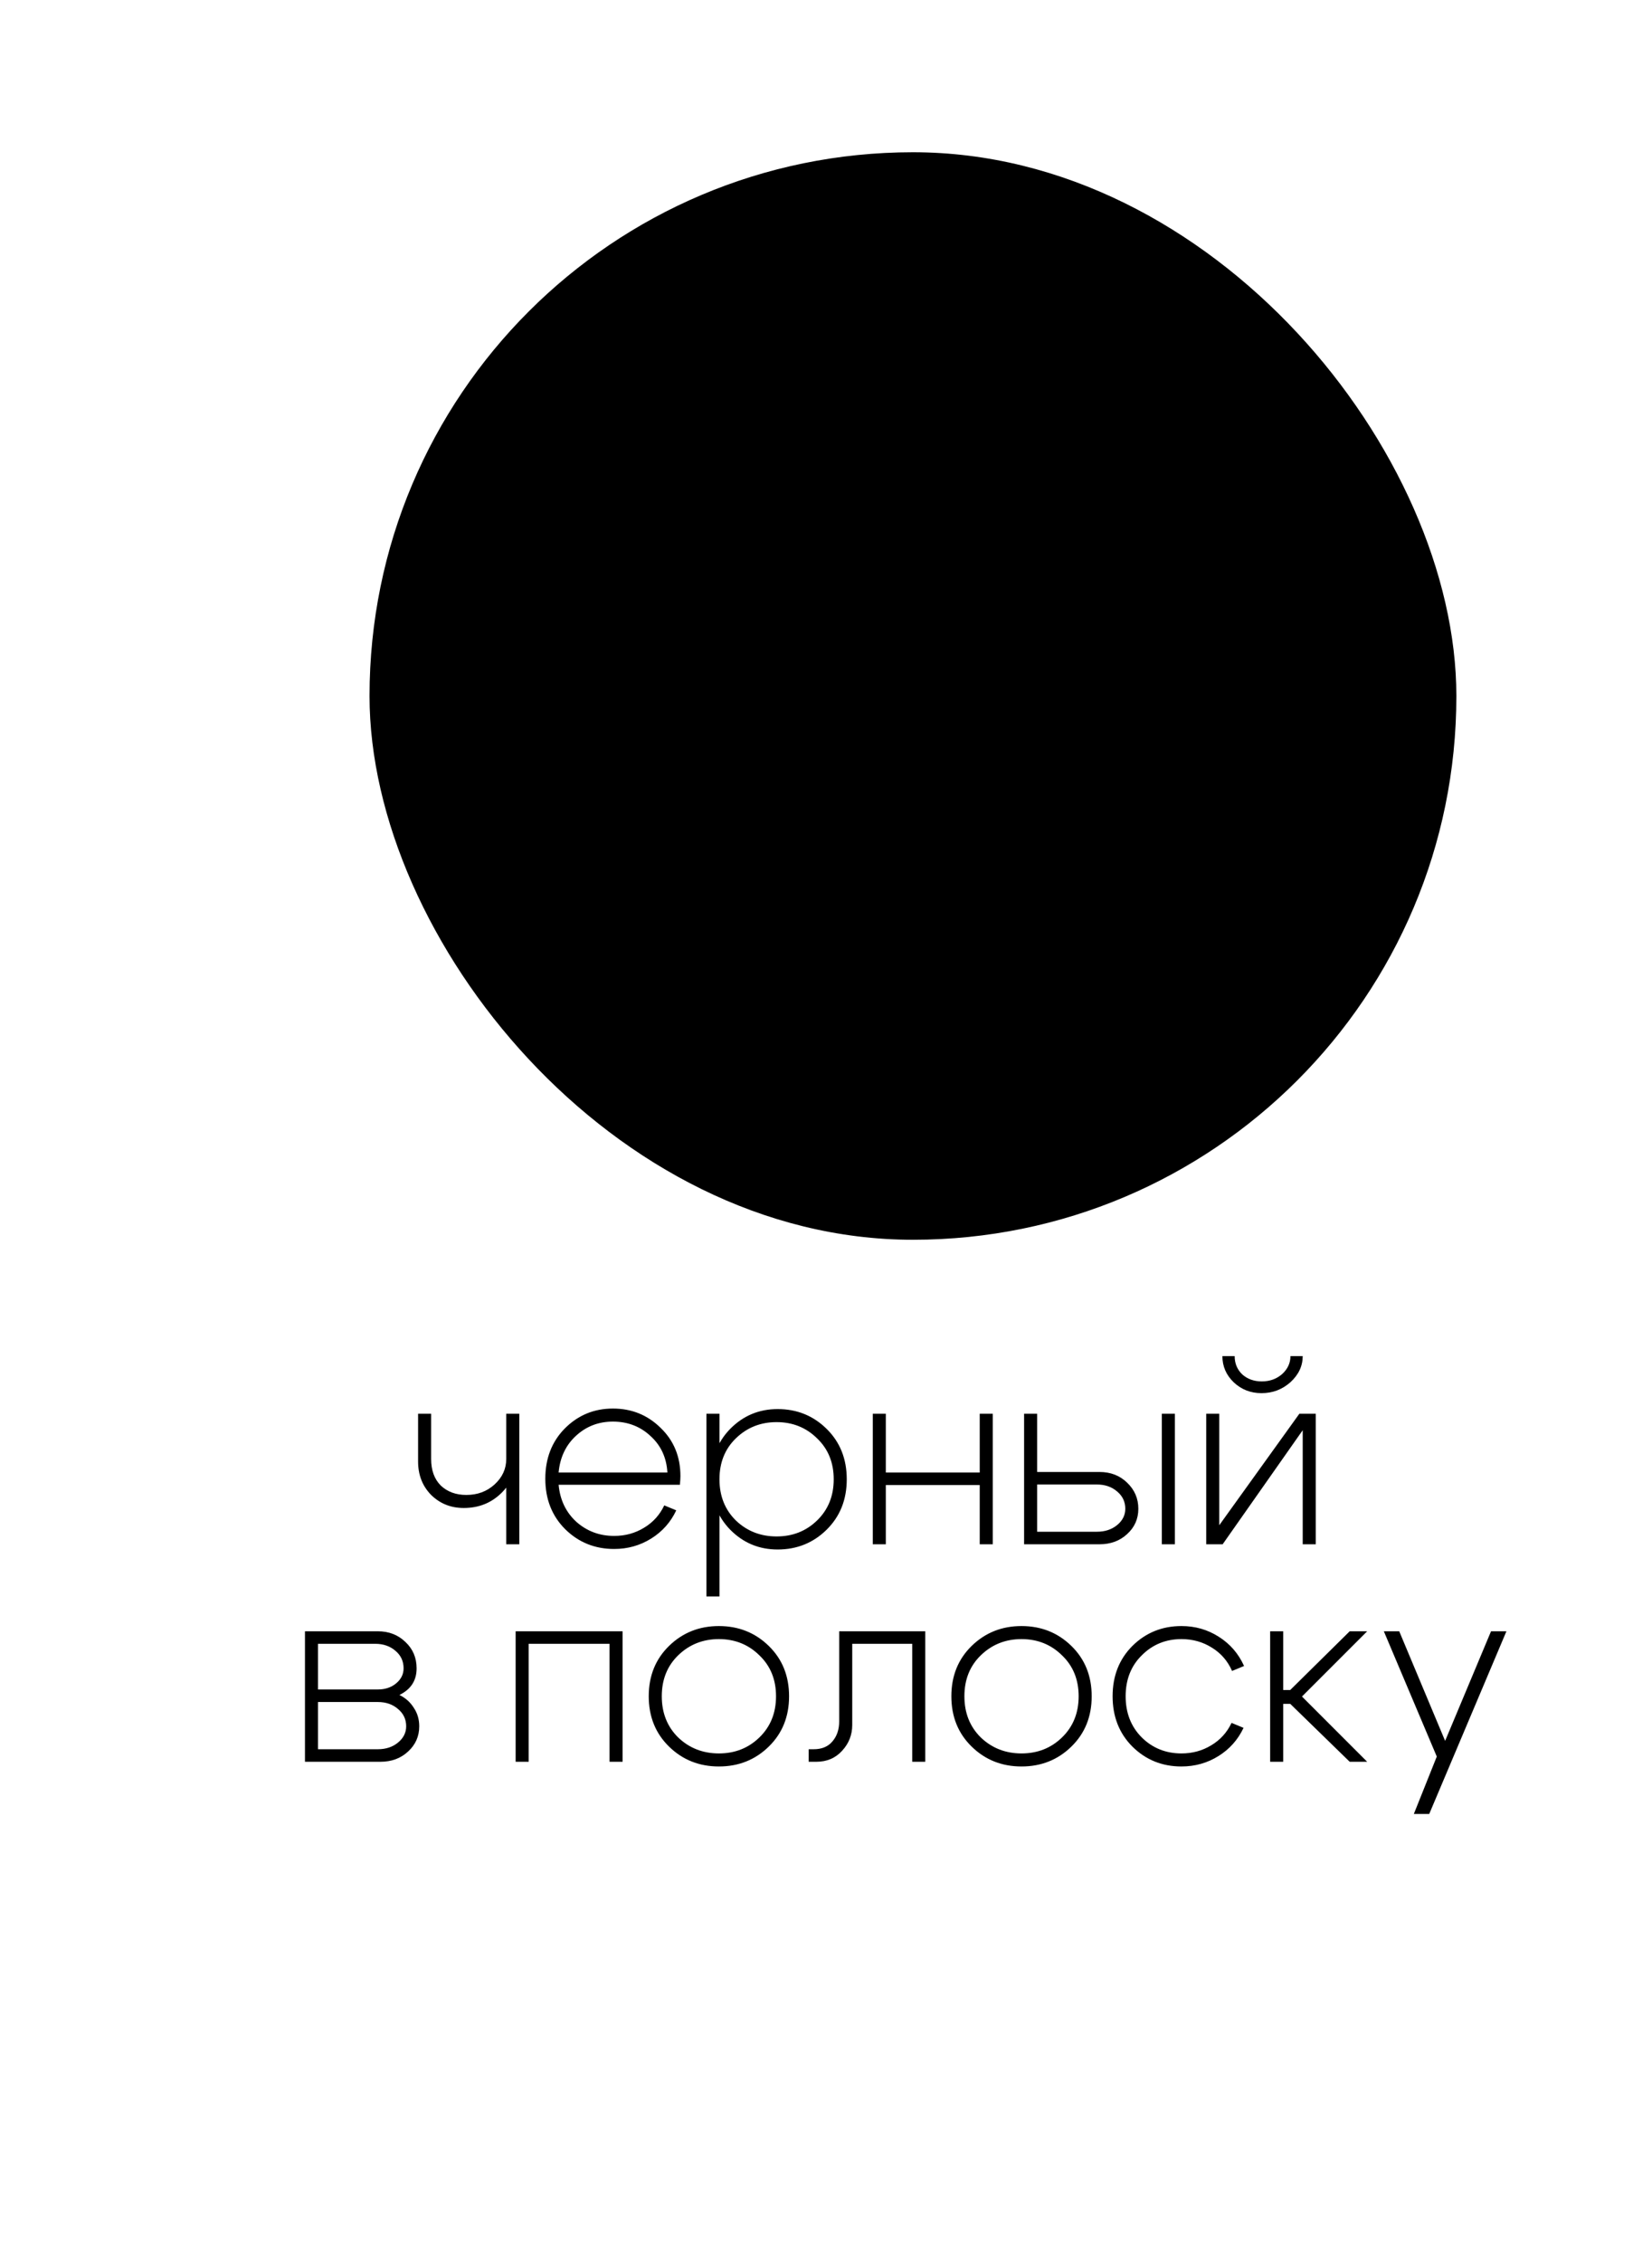
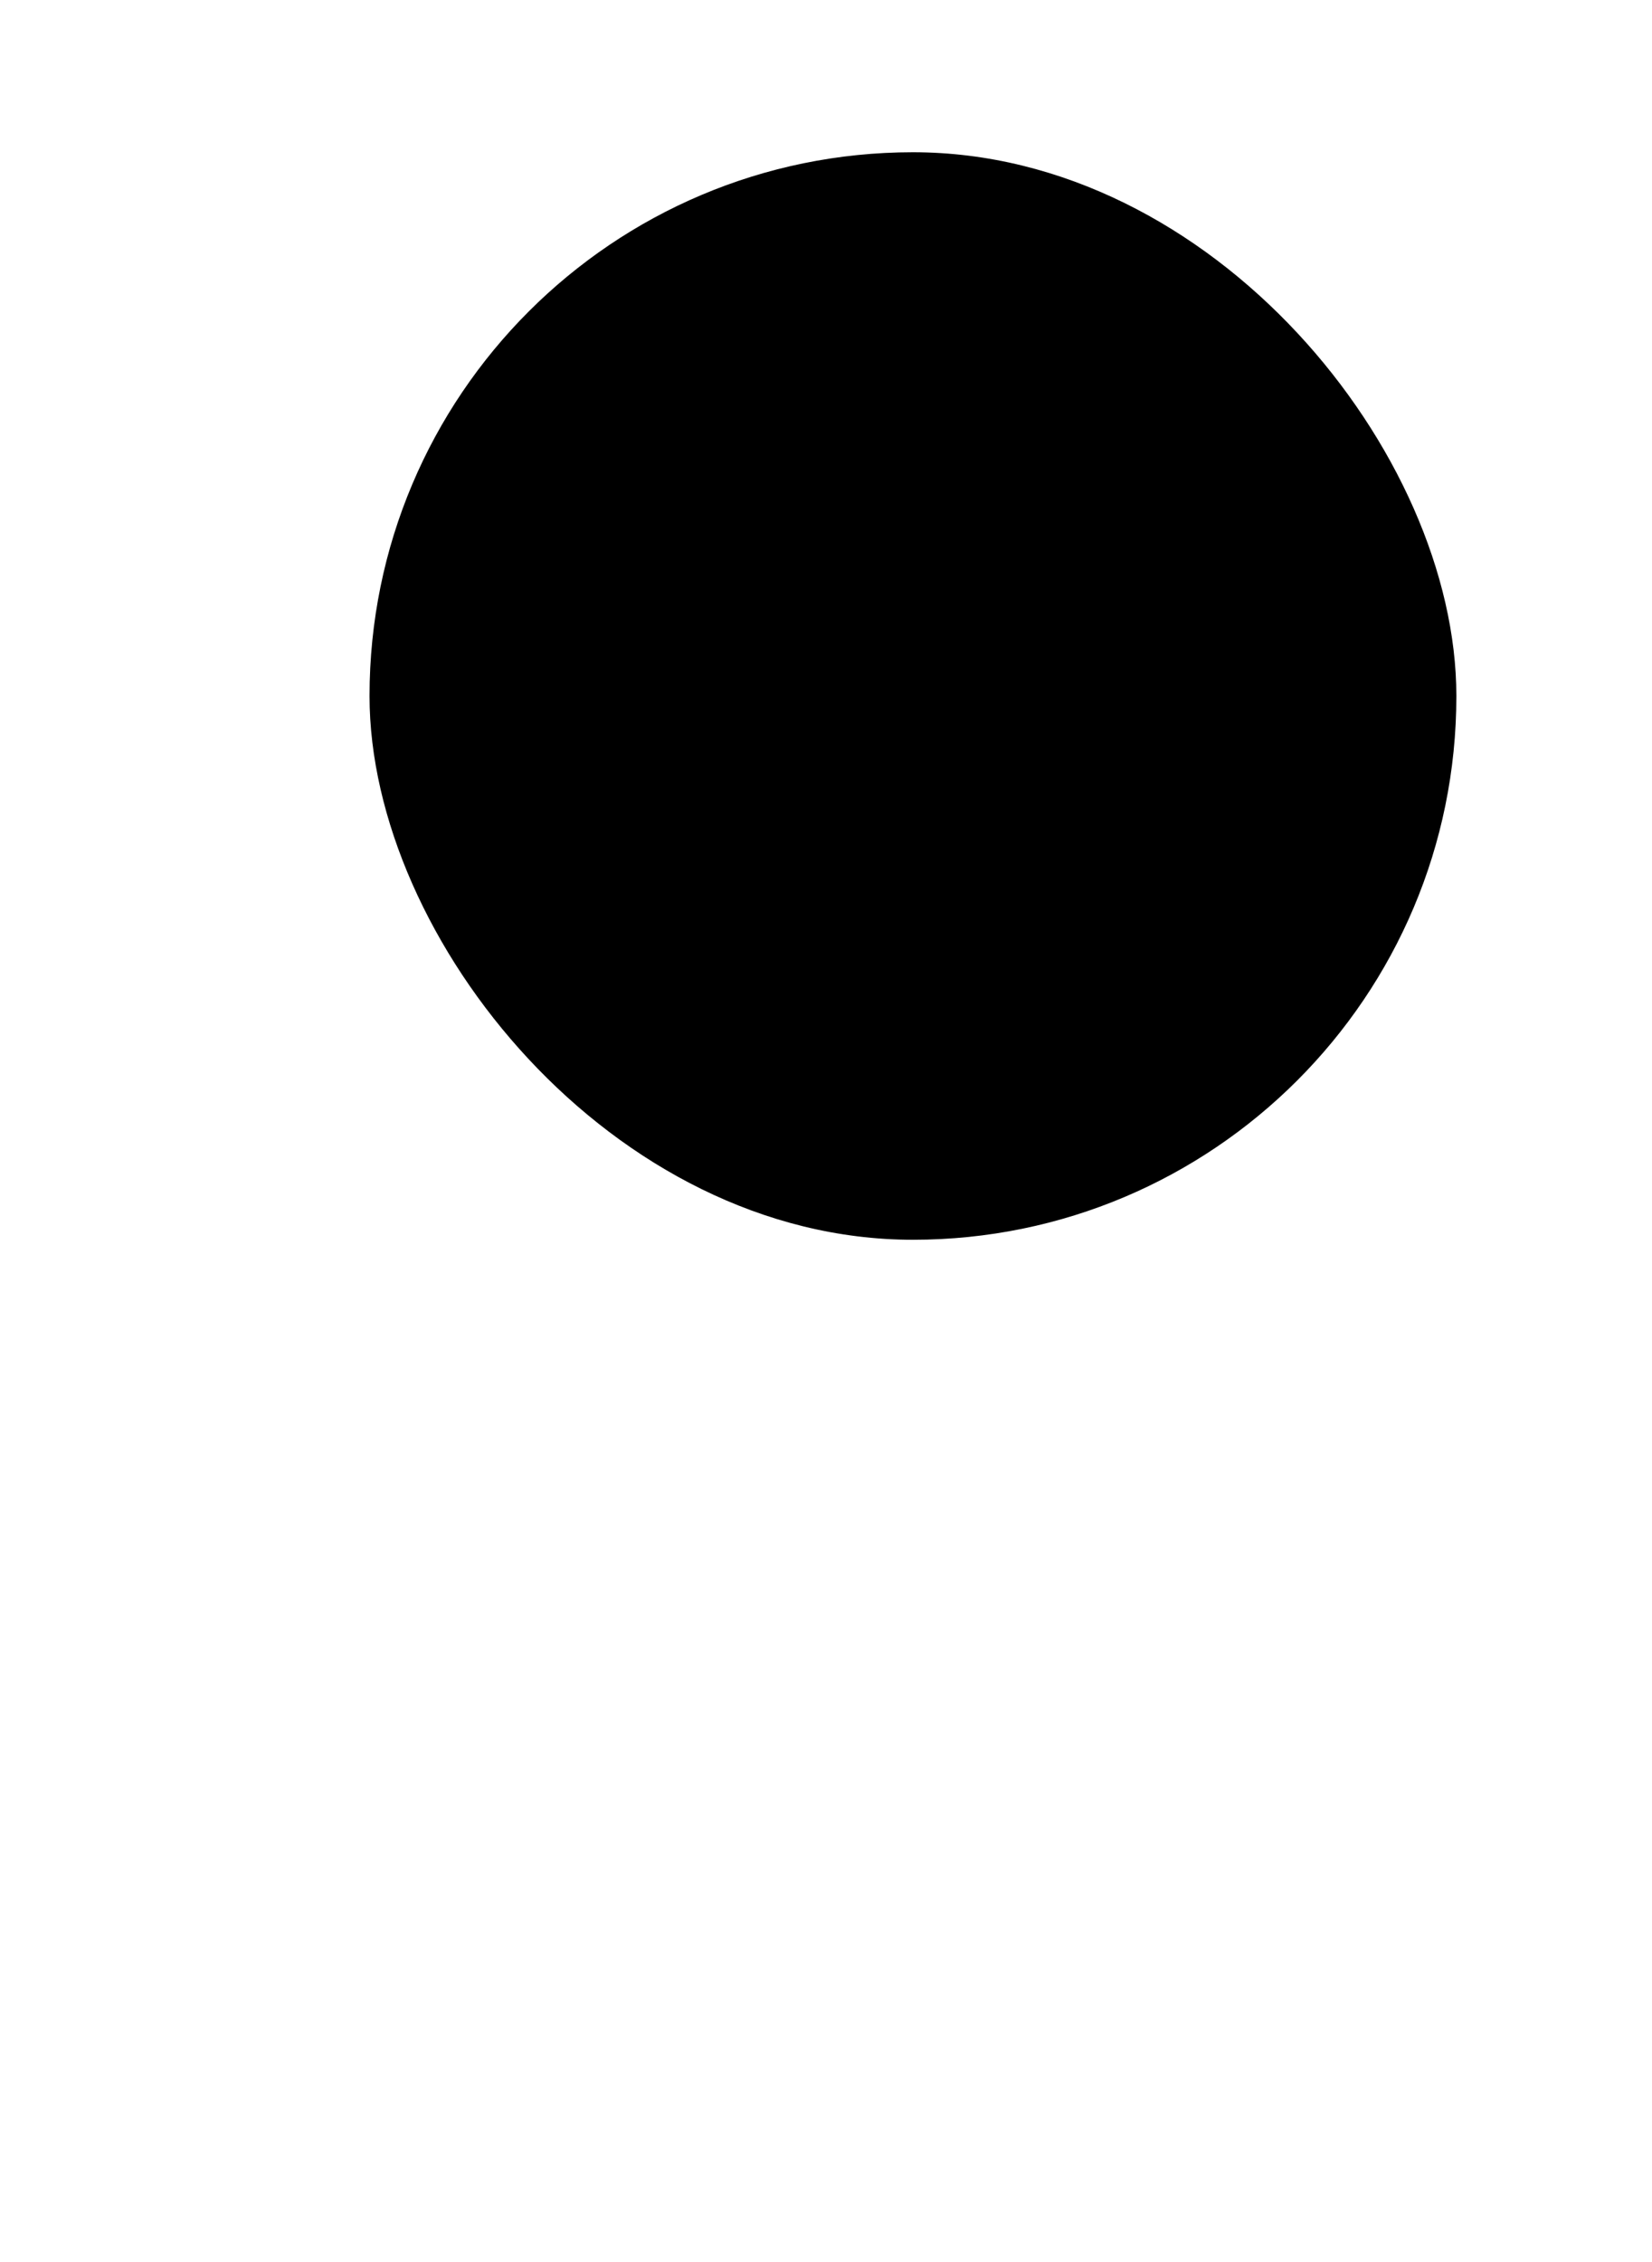
<svg xmlns="http://www.w3.org/2000/svg" width="76" height="104" viewBox="0 0 76 104" fill="none">
  <rect x="17" y="7" width="50" height="50" rx="25" fill="black" />
-   <path d="M23.89 65V71H23.29V65H23.89ZM19.834 65V67.076C19.834 67.596 19.982 68.004 20.278 68.3C20.582 68.588 20.974 68.732 21.454 68.732C21.966 68.732 22.398 68.572 22.75 68.252C23.11 67.924 23.29 67.532 23.29 67.076H23.746C23.746 67.684 23.514 68.212 23.05 68.66C22.586 69.108 22.014 69.332 21.334 69.332C20.742 69.332 20.242 69.132 19.834 68.732C19.434 68.324 19.234 67.812 19.234 67.196V65H19.834ZM30.703 67.7C30.663 67.012 30.403 66.452 29.923 66.02C29.451 65.58 28.875 65.36 28.195 65.36C27.539 65.36 26.975 65.576 26.503 66.008C26.031 66.44 25.763 67.004 25.699 67.7H30.703ZM25.699 68.264C25.763 68.96 26.035 69.528 26.515 69.968C27.003 70.4 27.583 70.616 28.255 70.616C28.759 70.616 29.215 70.492 29.623 70.244C30.039 69.996 30.351 69.652 30.559 69.212L31.111 69.44C30.855 69.984 30.471 70.416 29.959 70.736C29.447 71.056 28.879 71.216 28.255 71.216C27.367 71.216 26.615 70.912 25.999 70.304C25.391 69.696 25.087 68.924 25.087 67.988C25.087 67.052 25.387 66.28 25.987 65.672C26.595 65.064 27.331 64.76 28.195 64.76C29.059 64.76 29.791 65.056 30.391 65.648C30.999 66.232 31.303 66.972 31.303 67.868C31.303 67.956 31.295 68.088 31.279 68.264H25.699ZM32.499 65H33.099V73.4H32.499V65ZM33.855 66.128C33.351 66.616 33.099 67.244 33.099 68.012C33.099 68.78 33.351 69.412 33.855 69.908C34.367 70.396 34.991 70.64 35.727 70.64C36.463 70.64 37.083 70.396 37.587 69.908C38.099 69.412 38.355 68.78 38.355 68.012C38.355 67.244 38.099 66.616 37.587 66.128C37.083 65.632 36.463 65.384 35.727 65.384C34.991 65.384 34.367 65.632 33.855 66.128ZM33.591 70.328C32.999 69.72 32.703 68.948 32.703 68.012C32.703 67.076 32.999 66.304 33.591 65.696C34.191 65.088 34.919 64.784 35.775 64.784C36.663 64.784 37.415 65.088 38.031 65.696C38.647 66.304 38.955 67.076 38.955 68.012C38.955 68.948 38.647 69.72 38.031 70.328C37.415 70.936 36.663 71.24 35.775 71.24C34.919 71.24 34.191 70.936 33.591 70.328ZM40.152 71V65H40.752V67.7H45.072V65H45.672V71H45.072V68.276H40.752V71H40.152ZM53.449 71V65H54.049V71H53.449ZM50.461 68.252H47.713V70.424H50.461C50.829 70.424 51.137 70.324 51.385 70.124C51.641 69.916 51.769 69.664 51.769 69.368C51.769 69.048 51.645 68.784 51.397 68.576C51.149 68.36 50.837 68.252 50.461 68.252ZM50.581 67.676C51.093 67.676 51.517 67.84 51.853 68.168C52.197 68.496 52.369 68.896 52.369 69.368C52.369 69.832 52.197 70.22 51.853 70.532C51.517 70.844 51.093 71 50.581 71H47.113V65H47.713V67.676H50.581ZM58.035 64.052C57.539 64.052 57.115 63.888 56.764 63.56C56.411 63.224 56.236 62.82 56.236 62.348H56.8C56.8 62.684 56.916 62.964 57.148 63.188C57.388 63.404 57.688 63.512 58.047 63.512C58.416 63.512 58.727 63.4 58.983 63.176C59.239 62.944 59.367 62.668 59.367 62.348H59.931C59.931 62.804 59.743 63.204 59.367 63.548C58.992 63.884 58.547 64.052 58.035 64.052ZM60.532 71H59.931V65.756L56.248 71H55.492V65H56.092V70.124L59.776 65H60.532V71ZM17.259 75.576H14.63V77.676H17.378C17.715 77.676 17.994 77.584 18.218 77.4C18.451 77.208 18.567 76.976 18.567 76.704C18.567 76.376 18.442 76.108 18.195 75.9C17.947 75.684 17.634 75.576 17.259 75.576ZM17.378 78.252H14.63V80.424H17.378C17.747 80.424 18.055 80.324 18.302 80.124C18.558 79.916 18.686 79.664 18.686 79.368C18.686 79.048 18.562 78.784 18.314 78.576C18.067 78.36 17.755 78.252 17.378 78.252ZM17.498 81H14.03V75H17.378C17.89 75 18.314 75.164 18.651 75.492C18.994 75.812 19.166 76.216 19.166 76.704C19.166 77.264 18.902 77.672 18.375 77.928C18.654 78.064 18.875 78.26 19.035 78.516C19.203 78.764 19.287 79.048 19.287 79.368C19.287 79.832 19.114 80.22 18.77 80.532C18.434 80.844 18.011 81 17.498 81ZM28.642 75V81H28.042V75.576H24.322V81H23.722V75H28.642ZM31.201 76.104C30.697 76.592 30.445 77.22 30.445 77.988C30.445 78.756 30.697 79.388 31.201 79.884C31.713 80.372 32.337 80.616 33.073 80.616C33.809 80.616 34.429 80.372 34.933 79.884C35.445 79.388 35.701 78.756 35.701 77.988C35.701 77.22 35.445 76.592 34.933 76.104C34.429 75.608 33.809 75.36 33.073 75.36C32.337 75.36 31.713 75.608 31.201 76.104ZM30.781 80.304C30.157 79.696 29.845 78.924 29.845 77.988C29.845 77.052 30.157 76.28 30.781 75.672C31.405 75.064 32.169 74.76 33.073 74.76C33.977 74.76 34.741 75.064 35.365 75.672C35.989 76.28 36.301 77.052 36.301 77.988C36.301 78.924 35.989 79.696 35.365 80.304C34.741 80.912 33.977 81.216 33.073 81.216C32.169 81.216 31.405 80.912 30.781 80.304ZM37.431 80.424C37.807 80.424 38.095 80.304 38.295 80.064C38.503 79.824 38.607 79.516 38.607 79.14V75H42.567V81H41.967V75.576H39.207V79.308C39.207 79.764 39.051 80.16 38.739 80.496C38.435 80.832 38.039 81 37.551 81H37.203V80.424H37.431ZM45.123 76.104C44.619 76.592 44.367 77.22 44.367 77.988C44.367 78.756 44.619 79.388 45.123 79.884C45.635 80.372 46.259 80.616 46.995 80.616C47.731 80.616 48.351 80.372 48.855 79.884C49.367 79.388 49.623 78.756 49.623 77.988C49.623 77.22 49.367 76.592 48.855 76.104C48.351 75.608 47.731 75.36 46.995 75.36C46.259 75.36 45.635 75.608 45.123 76.104ZM44.703 80.304C44.079 79.696 43.767 78.924 43.767 77.988C43.767 77.052 44.079 76.28 44.703 75.672C45.327 75.064 46.091 74.76 46.995 74.76C47.899 74.76 48.663 75.064 49.287 75.672C49.911 76.28 50.223 77.052 50.223 77.988C50.223 78.924 49.911 79.696 49.287 80.304C48.663 80.912 47.899 81.216 46.995 81.216C46.091 81.216 45.327 80.912 44.703 80.304ZM52.529 76.104C52.033 76.592 51.785 77.22 51.785 77.988C51.785 78.756 52.033 79.388 52.529 79.884C53.025 80.372 53.633 80.616 54.353 80.616C54.857 80.616 55.313 80.492 55.721 80.244C56.137 79.996 56.449 79.652 56.657 79.212L57.209 79.44C56.953 79.984 56.569 80.416 56.057 80.736C55.545 81.056 54.977 81.216 54.353 81.216C53.465 81.216 52.713 80.912 52.097 80.304C51.489 79.696 51.185 78.924 51.185 77.988C51.185 77.052 51.489 76.28 52.097 75.672C52.713 75.064 53.465 74.76 54.353 74.76C54.985 74.76 55.557 74.924 56.069 75.252C56.589 75.58 56.977 76.028 57.233 76.596L56.681 76.824C56.481 76.368 56.173 76.012 55.757 75.756C55.341 75.492 54.873 75.36 54.353 75.36C53.633 75.36 53.025 75.608 52.529 76.104ZM58.433 81V75H59.033V77.7H59.357L62.093 75H62.897L59.897 78L62.897 81H62.093L59.357 78.336H59.033V81H58.433ZM68.595 75H69.303L65.751 83.4H65.043L66.099 80.76L63.663 75H64.371L66.483 80.04L68.595 75Z" fill="black" />
</svg>